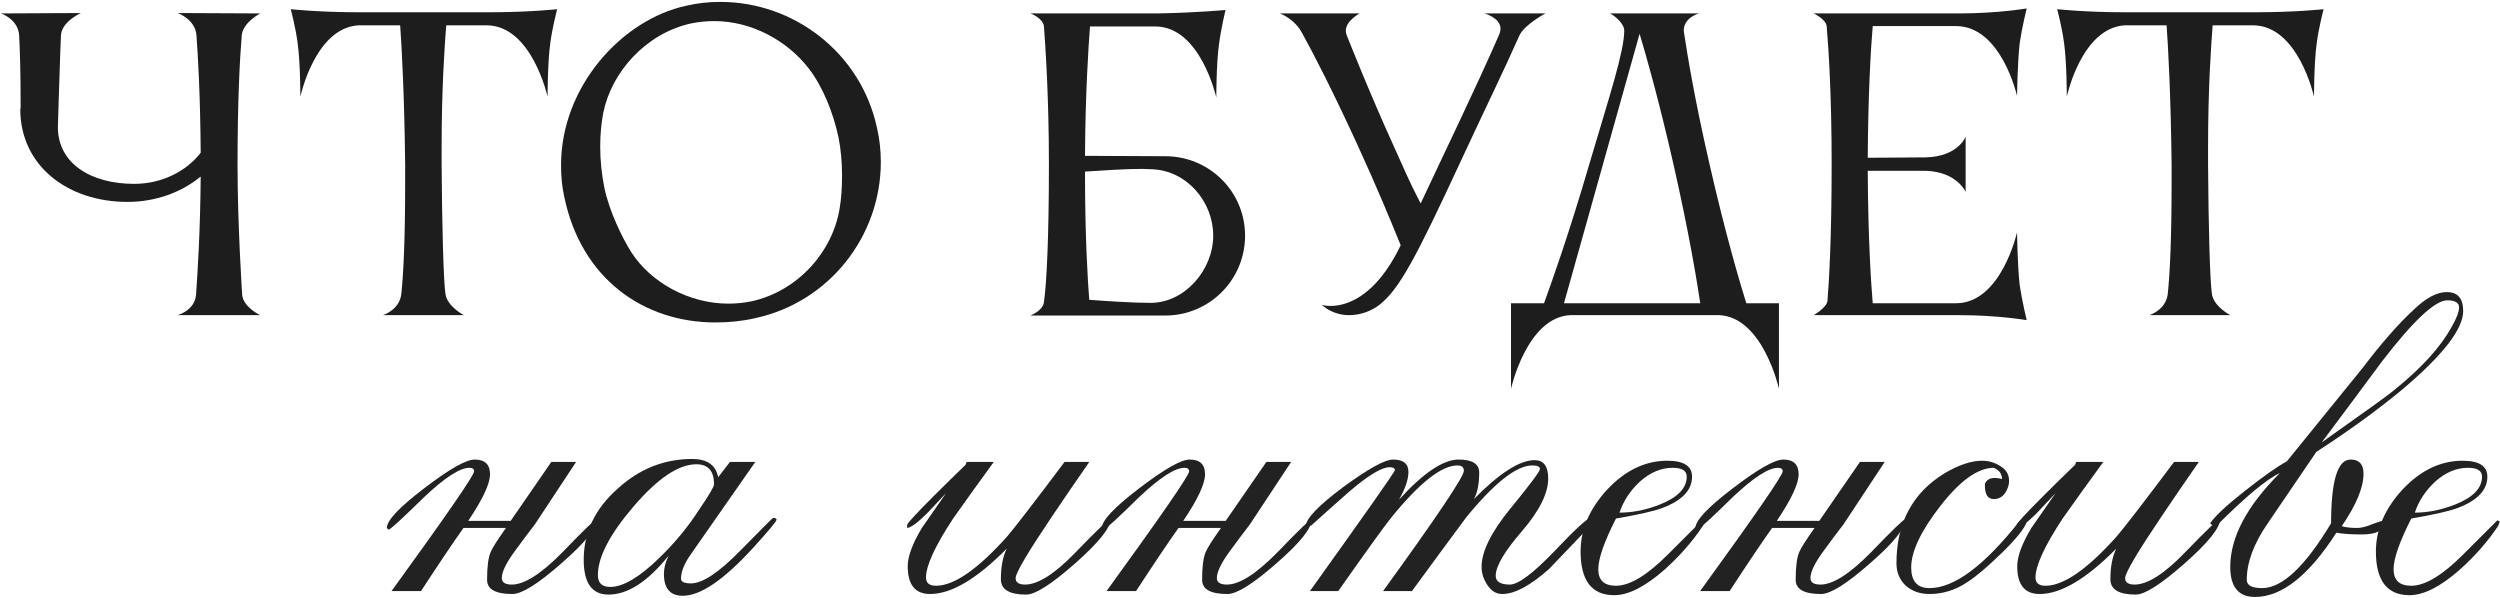
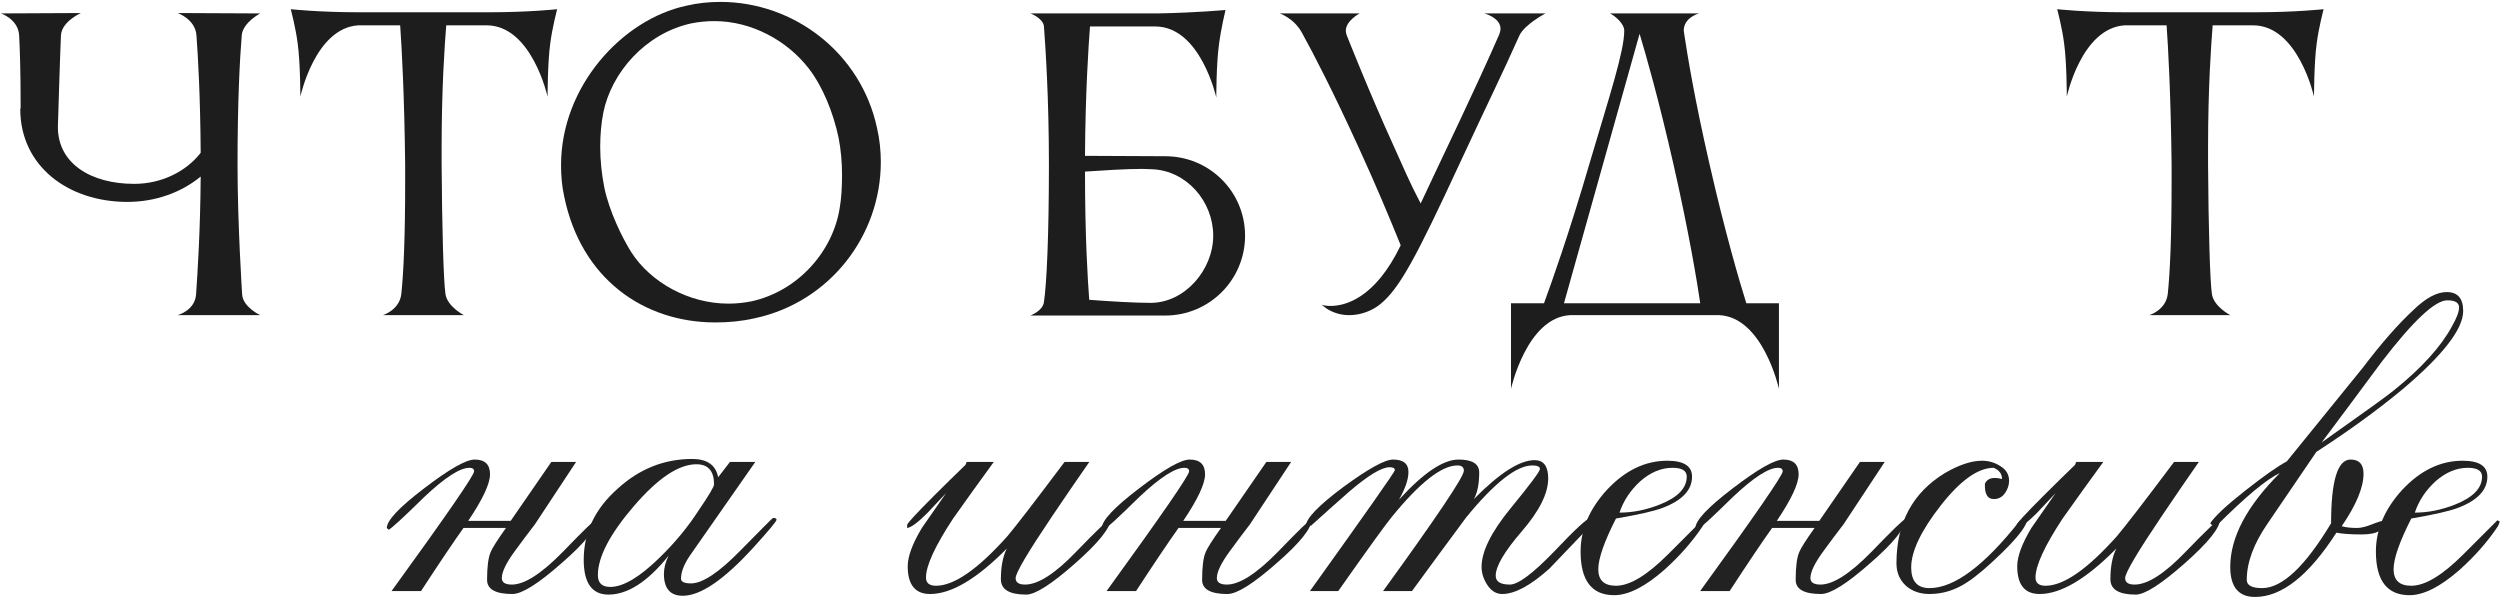
<svg xmlns="http://www.w3.org/2000/svg" width="824" height="197" viewBox="0 0 824 197" fill="none">
  <path d="M196.693 171.099C196.693 174.079 192.806 178.939 185.031 185.677C177.386 192.415 172.008 195.784 168.899 195.784C163.327 195.784 160.541 194.229 160.541 191.119C160.541 186.843 160.929 183.798 161.707 181.984C162.225 180.688 163.91 178.032 166.761 174.015H152.766C149.526 178.55 144.862 185.482 138.771 194.812H129.053C147.194 169.803 156.265 156.651 156.265 155.355C156.265 154.578 155.746 154.189 154.71 154.189C151.6 154.189 146.676 157.364 139.938 163.713C132.811 170.71 128.859 174.339 128.081 174.598L127.498 174.015C127.498 171.553 131.58 167.212 139.743 160.992C148.036 154.642 153.608 151.468 156.459 151.468C159.828 151.468 161.513 153.088 161.513 156.327C161.513 159.437 159.115 164.555 154.321 171.682H168.315L181.727 152.245H189.89L176.285 172.848C174.082 175.699 171.944 178.55 169.87 181.401C166.89 185.418 165.4 188.463 165.4 190.536C165.4 191.961 166.501 192.674 168.704 192.674C172.851 192.674 178.423 189.111 185.42 181.984C192.417 174.727 196.175 171.099 196.693 171.099Z" fill="#222222" />
  <path d="M255.951 171.293C255.951 171.812 253.36 174.922 248.177 180.623C238.588 191.119 230.878 196.367 225.047 196.367C220.9 196.367 218.827 193.97 218.827 189.175C218.827 187.232 219.345 185.223 220.382 183.15C213.514 191.702 206.906 195.978 200.556 195.978C195.114 195.978 192.393 192.156 192.393 184.51C192.393 175.44 196.151 167.6 203.666 160.992C210.793 154.513 218.957 151.273 228.157 151.273C233.081 151.273 235.931 153.282 236.709 157.299L240.596 152.245H248.954L227.379 183.15C225.436 186.001 224.464 188.527 224.464 190.73C224.464 191.767 225.565 192.285 227.768 192.285C231.526 192.285 236.903 188.722 243.901 181.595C251.027 174.339 254.656 170.71 254.785 170.71C255.563 170.71 255.951 170.905 255.951 171.293ZM235.348 159.631C235.348 155.226 233.405 153.023 229.517 153.023C223.686 153.023 216.819 157.623 208.914 166.823C201.01 176.023 197.058 183.603 197.058 189.564C197.058 192.156 198.418 193.451 201.139 193.451C205.416 193.451 210.858 190.212 217.466 183.733C222.52 178.809 226.796 173.626 230.295 168.184C233.664 163.259 235.348 160.409 235.348 159.631Z" fill="#222222" />
  <path d="M366.044 171.099C366.044 173.95 362.156 178.809 354.382 185.677C346.607 192.544 341.229 195.978 338.249 195.978C332.677 195.978 329.891 194.294 329.891 190.925C329.891 186.778 330.539 183.409 331.835 180.817C321.987 190.795 313.564 195.784 306.567 195.784C301.643 195.784 299.181 192.739 299.181 186.649C299.181 183.409 300.736 179.198 303.846 174.015C304.623 172.848 307.28 169.026 311.815 162.547C309.742 164.75 307.668 166.952 305.595 169.155C302.485 172.265 300.282 173.885 298.986 174.015V173.043C298.986 172.524 301.902 169.35 307.733 163.519C311.232 160.02 314.73 156.586 318.229 153.217L318.618 152.245H327.559C323.023 158.465 318.553 164.685 314.147 170.905C308.187 179.975 305.206 186.454 305.206 190.342C305.206 192.156 306.308 193.063 308.511 193.063C314.471 193.063 322.311 187.62 332.029 176.736C334.88 173.367 341.164 165.203 350.883 152.245H359.046C354.9 158.206 350.818 164.167 346.801 170.127C338.767 182.048 334.75 188.851 334.75 190.536C334.75 191.961 335.787 192.674 337.86 192.674C342.136 192.674 347.708 189.111 354.576 181.984C361.573 174.727 365.396 171.099 366.044 171.099Z" fill="#222222" />
  <path d="M432.369 171.099C432.369 174.079 428.481 178.939 420.707 185.677C413.061 192.415 407.684 195.784 404.574 195.784C399.002 195.784 396.216 194.229 396.216 191.119C396.216 186.843 396.605 183.798 397.382 181.984C397.901 180.688 399.585 178.032 402.436 174.015H388.441C385.202 178.55 380.537 185.482 374.447 194.812H364.728C382.87 169.803 391.94 156.651 391.94 155.355C391.94 154.578 391.422 154.189 390.385 154.189C387.275 154.189 382.351 157.364 375.613 163.713C368.486 170.71 364.534 174.339 363.757 174.598L363.174 174.015C363.174 171.553 367.255 167.212 375.419 160.992C383.712 154.642 389.284 151.468 392.134 151.468C395.504 151.468 397.188 153.088 397.188 156.327C397.188 159.437 394.791 164.555 389.996 171.682H403.991L417.402 152.245H425.566L411.96 172.848C409.757 175.699 407.619 178.55 405.546 181.401C402.566 185.418 401.075 188.463 401.075 190.536C401.075 191.961 402.177 192.674 404.38 192.674C408.526 192.674 414.098 189.111 421.095 181.984C428.093 174.727 431.85 171.099 432.369 171.099Z" fill="#222222" />
  <path d="M525.058 171.682C525.058 172.2 524.54 172.978 523.503 174.015C515.469 182.437 511.193 186.908 510.675 187.426C504.455 192.998 499.272 195.784 495.126 195.784C493.182 195.784 491.562 194.812 490.266 192.868C488.971 190.925 488.323 188.916 488.323 186.843C488.323 181.789 491.497 175.375 497.847 167.6C504.326 159.696 507.565 155.355 507.565 154.578C507.565 153.8 506.723 153.411 505.038 153.411C499.855 153.411 492.599 159.113 483.269 170.516C477.308 178.55 471.348 186.649 465.387 194.812H455.863C473.615 170.322 482.492 157.104 482.492 155.161C482.492 153.995 481.779 153.411 480.354 153.411C475.17 153.411 467.979 159.048 458.779 170.322C456.835 172.654 450.939 180.817 441.091 194.812H431.761C450.421 168.767 459.75 155.485 459.75 154.966C459.75 154.319 459.167 153.995 458.001 153.995C455.41 153.995 451.004 156.651 444.784 161.964C440.508 165.722 436.297 169.479 432.15 173.237L430.401 173.431C430.401 170.969 434.483 166.693 442.646 160.603C450.939 154.513 456.446 151.468 459.167 151.468C462.536 151.468 464.221 152.828 464.221 155.55C464.221 158.012 463.184 161.057 461.111 164.685C469.145 155.873 475.689 151.468 480.742 151.468C485.278 151.468 487.545 152.893 487.545 155.744C487.545 159.502 486.962 162.417 485.796 164.491C494.219 155.938 500.892 151.662 505.816 151.662C508.796 151.662 510.286 153.671 510.286 157.688C510.286 162.612 507.371 168.443 501.54 175.181C495.838 181.789 492.988 186.649 492.988 189.758C492.988 191.702 494.542 192.674 497.652 192.674C500.374 192.674 505.233 189.046 512.23 181.789C519.227 174.403 523.244 170.71 524.281 170.71C524.799 170.71 525.058 171.034 525.058 171.682Z" fill="#222222" />
  <path d="M561.781 171.877C561.651 172.395 561.457 172.913 561.198 173.431C557.829 178.485 553.617 183.279 548.564 187.815C542.214 193.387 536.707 196.173 532.043 196.173C524.657 196.173 520.964 191.378 520.964 181.789C520.964 174.533 523.879 167.73 529.71 161.381C535.671 155.031 542.279 151.857 549.536 151.857C554.978 151.857 557.699 153.606 557.699 157.104C557.699 161.51 554.46 164.944 547.981 167.406C545.26 168.443 540.141 169.609 532.626 170.905C528.738 178.55 526.795 184.122 526.795 187.62C526.795 191.249 528.738 193.063 532.626 193.063C537.161 193.063 542.862 189.629 549.73 182.761C557.116 175.375 560.874 171.617 561.003 171.488L561.781 171.877ZM555.95 157.104C555.95 155.161 554.395 154.189 551.285 154.189C547.527 154.189 543.964 155.679 540.595 158.659C537.355 161.64 535.088 165.074 533.792 168.961C538.198 168.961 542.668 168.054 547.203 166.24C553.034 163.907 555.95 160.862 555.95 157.104Z" fill="#222222" />
  <path d="M628.011 171.099C628.011 174.079 624.123 178.939 616.349 185.677C608.703 192.415 603.326 195.784 600.216 195.784C594.644 195.784 591.858 194.229 591.858 191.119C591.858 186.843 592.247 183.798 593.024 181.984C593.543 180.688 595.227 178.032 598.078 174.015H584.083C580.844 178.55 576.179 185.482 570.089 194.812H560.37C578.512 169.803 587.582 156.651 587.582 155.355C587.582 154.578 587.064 154.189 586.027 154.189C582.917 154.189 577.993 157.364 571.255 163.713C564.128 170.71 560.176 174.339 559.399 174.598L558.815 174.015C558.815 171.553 562.897 167.212 571.061 160.992C579.354 154.642 584.926 151.468 587.776 151.468C591.145 151.468 592.83 153.088 592.83 156.327C592.83 159.437 590.433 164.555 585.638 171.682H599.633L613.044 152.245H621.208L607.602 172.848C605.399 175.699 603.261 178.55 601.188 181.401C598.208 185.418 596.717 188.463 596.717 190.536C596.717 191.961 597.819 192.674 600.022 192.674C604.168 192.674 609.74 189.111 616.737 181.984C623.735 174.727 627.492 171.099 628.011 171.099Z" fill="#222222" />
  <path d="M668.221 170.905C668.221 172.978 665.435 176.736 659.863 182.178C655.068 186.843 651.246 190.082 648.395 191.896C644.508 194.488 640.361 195.784 635.956 195.784C632.846 195.784 630.254 194.877 628.181 193.063C626.108 191.119 625.071 188.657 625.071 185.677C625.071 172.33 630.384 162.417 641.009 155.938C645.674 153.217 649.756 151.857 653.254 151.857C655.457 151.857 657.466 152.44 659.28 153.606C661.223 154.772 662.195 156.392 662.195 158.465C662.195 159.89 661.742 161.251 660.835 162.547C659.928 163.843 658.697 164.491 657.142 164.491C655.068 164.491 654.097 162.806 654.226 159.437C655.004 157.623 656.883 157.104 659.863 157.882C659.863 156.197 658.956 154.966 657.142 154.189C651.959 154.189 646.128 158.335 639.649 166.629C633.17 174.922 629.93 181.725 629.93 187.037C629.93 191.573 631.939 193.84 635.956 193.84C644.119 193.84 654.032 186.454 665.694 171.682L668.221 170.905Z" fill="#222222" />
  <path d="M731.741 171.099C731.741 173.95 727.854 178.809 720.079 185.677C712.304 192.544 706.927 195.978 703.946 195.978C698.374 195.978 695.588 194.294 695.588 190.925C695.588 186.778 696.236 183.409 697.532 180.817C687.684 190.795 679.261 195.784 672.264 195.784C667.34 195.784 664.878 192.739 664.878 186.649C664.878 183.409 666.433 179.198 669.543 174.015C670.32 172.848 672.977 169.026 677.512 162.547C675.439 164.75 673.366 166.952 671.292 169.155C668.182 172.265 665.98 173.885 664.684 174.015V173.043C664.684 172.524 667.599 169.35 673.43 163.519C676.929 160.02 680.428 156.586 683.926 153.217L684.315 152.245H693.256C688.721 158.465 684.25 164.685 679.845 170.905C673.884 179.975 670.904 186.454 670.904 190.342C670.904 192.156 672.005 193.063 674.208 193.063C680.168 193.063 688.008 187.62 697.726 176.736C700.577 173.367 706.862 165.203 716.58 152.245H724.744C720.597 158.206 716.515 164.167 712.498 170.127C704.465 182.048 700.448 188.851 700.448 190.536C700.448 191.961 701.484 192.674 703.557 192.674C707.834 192.674 713.406 189.111 720.273 181.984C727.271 174.727 731.093 171.099 731.741 171.099Z" fill="#222222" />
  <path d="M811.866 102.487C811.866 108.448 805.193 117.065 791.846 128.338C783.553 135.206 774.094 142.073 763.469 148.941L747.336 172.654C742.801 179.263 740.533 185.418 740.533 191.119C740.533 192.933 742.217 193.84 745.587 193.84C752.195 193.84 759.775 186.713 768.328 172.46C768.328 158.465 770.466 151.468 774.742 151.468C777.593 151.468 779.018 153.023 779.018 156.133C779.018 160.668 776.621 166.434 771.826 173.431C773.122 173.82 774.807 174.015 776.88 174.015C778.176 174.015 779.795 173.626 781.739 172.848C783.683 172.071 785.173 171.617 786.21 171.488C786.21 174.598 783.618 176.153 778.435 176.153C774.807 176.153 772.021 175.958 770.077 175.57C761.006 189.694 752.066 196.756 743.254 196.756C737.812 196.756 735.091 193.451 735.091 186.843C735.091 177.124 740.533 166.823 751.418 155.938C747.141 157.882 740.209 163.648 730.62 173.237L729.065 173.043L728.482 172.46C730.037 170.127 733.86 166.564 739.95 161.769C746.04 156.975 750.64 153.735 753.75 152.051C759.322 145.183 767.68 134.882 778.824 121.146C784.914 113.112 790.486 106.763 795.539 102.098C799.556 98.211 803.184 96.267 806.424 96.267C810.052 96.267 811.866 98.34 811.866 102.487ZM810.506 101.321C810.506 99.766 809.21 98.988 806.618 98.988C802.601 98.988 795.41 105.726 785.043 119.203C778.435 128.144 771.826 137.02 765.218 145.831C779.342 135.854 787.246 130.152 788.931 128.727C798.131 121.341 804.545 114.279 808.173 107.54C809.728 104.819 810.506 102.746 810.506 101.321Z" fill="#222222" />
  <path d="M823.913 171.877C823.784 172.395 823.589 172.913 823.33 173.431C819.961 178.485 815.75 183.279 810.696 187.815C804.347 193.387 798.84 196.173 794.175 196.173C786.789 196.173 783.096 191.378 783.096 181.789C783.096 174.533 786.011 167.73 791.842 161.381C797.803 155.031 804.412 151.857 811.668 151.857C817.11 151.857 819.832 153.606 819.832 157.104C819.832 161.51 816.592 164.944 810.113 167.406C807.392 168.443 802.274 169.609 794.758 170.905C790.871 178.55 788.927 184.122 788.927 187.62C788.927 191.249 790.871 193.063 794.758 193.063C799.293 193.063 804.995 189.629 811.862 182.761C819.248 175.375 823.006 171.617 823.136 171.488L823.913 171.877ZM818.082 157.104C818.082 155.161 816.527 154.189 813.417 154.189C809.66 154.189 806.096 155.679 802.727 158.659C799.488 161.64 797.22 165.074 795.924 168.961C800.33 168.961 804.8 168.054 809.336 166.24C815.167 163.907 818.082 160.862 818.082 157.104Z" fill="#222222" />
  <path d="M58.554 103.873C58.554 103.873 64.247 102.355 64.627 97.041C65.133 89.576 66.019 76.164 66.145 58.197C59.819 63.385 51.342 66.548 41.979 66.548C22.494 66.548 6.678 54.781 6.678 35.929C6.678 35.929 6.678 35.802 6.804 35.676C6.804 23.403 6.551 16.064 6.298 11.509C5.919 6.322 0.352 4.424 0.352 4.424L26.669 4.297C26.669 4.297 20.343 7.081 20.09 11.636C19.837 16.823 19.077 41.876 19.077 41.876C19.077 53.895 29.959 60.601 44.256 60.601C53.366 60.601 61.464 56.426 66.145 50.353C66.019 31.374 65.26 18.721 64.753 11.636C64.374 6.322 58.554 4.297 58.554 4.297L85.757 4.424C85.757 4.424 80.19 7.334 79.683 11.509V11.636C79.051 19.227 78.292 33.272 78.292 54.275C78.292 73.887 79.81 97.041 79.81 97.041C80.063 101.216 85.757 103.873 85.757 103.873H58.554Z" fill="#1D1D1D" />
  <path d="M161.248 4.044C174.407 4.044 183.643 3.032 183.643 3.032C183.643 3.032 181.999 9.232 181.366 14.293C180.48 20.619 180.48 31.88 180.48 31.88C180.48 31.88 175.293 8.346 160.363 8.346H147.077C146.571 14.672 145.559 28.97 145.559 48.328V54.148C145.686 74.772 146.192 92.739 146.824 96.914C147.457 101.09 152.898 103.873 152.898 103.873H126.201C126.201 103.873 131.641 102.228 132.274 96.914C133.033 89.829 133.539 77.809 133.539 60.348V54.148C133.286 31.5 132.4 15.305 131.894 8.346H118.103C103.805 9.232 98.998 31.88 98.998 31.88C98.998 31.88 98.998 20.619 98.112 14.293C97.479 9.232 95.834 3.032 95.834 3.032C95.834 3.032 105.071 4.044 118.229 4.044H161.248Z" fill="#1D1D1D" />
  <path d="M198.839 37.194C198.207 40.484 197.827 44.279 197.827 48.328C197.827 52.883 198.333 57.565 199.219 61.993C200.864 69.711 205.039 78.315 208.076 83.123C214.402 92.992 226.928 100.077 240.087 100.077C242.618 100.077 245.148 99.824 247.679 99.318C263.241 95.902 274.629 82.617 276.78 68.446C277.286 65.662 277.539 61.74 277.539 57.691C277.539 53.642 277.159 49.214 276.4 45.418C274.629 37.068 271.212 28.59 266.531 22.517C259.446 13.407 247.805 6.954 235.406 6.954C232.875 6.954 230.344 7.207 227.814 7.713C212.757 11.003 201.497 23.909 198.839 37.194ZM185.934 64.65C185.175 61.234 184.922 57.691 184.922 54.402C184.922 28.464 205.039 6.448 226.169 1.893C229.965 1.008 233.634 0.628 237.43 0.628C261.723 0.628 283.739 17.456 289.053 42.129C289.938 45.924 290.318 49.72 290.318 53.389C290.318 77.682 273.49 99.571 248.817 104.885C244.389 105.898 240.087 106.277 235.785 106.277C212.251 106.277 191.501 91.98 185.934 64.65Z" fill="#1D1D1D" />
  <path d="M379.885 55.793C378.872 55.793 377.734 55.667 376.468 55.667C370.901 55.667 363.563 56.173 357.616 56.553C357.616 78.189 358.502 91.98 359.008 98.812C365.714 99.318 373.685 99.824 379.252 99.824C390.513 99.824 399.876 88.943 399.876 77.682C399.876 66.421 391.145 56.299 379.885 55.793ZM344.078 8.599C343.698 5.942 339.649 4.424 339.649 4.424H381.656C394.815 4.171 403.925 3.285 403.925 3.285C403.925 3.285 402.406 9.611 401.774 14.672C400.888 20.999 400.888 32.133 400.888 32.133C400.888 32.133 395.7 8.726 380.77 8.726H359.261C358.755 15.431 357.742 30.615 357.616 51.365L384.06 51.491C398.61 51.491 410.377 63.132 410.377 77.682C410.377 92.233 398.61 104 384.06 104H339.649C339.776 103.873 343.698 102.481 344.078 99.571C344.963 93.878 345.723 77.935 345.723 54.402C345.723 31.88 344.584 15.558 344.078 8.599Z" fill="#1D1D1D" />
  <path d="M435.608 100.457C435.608 100.457 436.621 100.837 438.519 100.837C443.327 100.837 453.196 98.433 461.673 80.846C457.751 71.23 453.828 61.74 447.628 48.202C439.404 30.235 432.951 17.709 429.156 10.877C426.625 6.069 421.817 4.424 421.817 4.424H448.135C448.135 4.424 443.58 6.828 443.58 10.117C443.58 10.497 443.706 11.003 443.833 11.509C443.833 11.509 451.424 30.741 459.395 48.202C462.559 55.161 464.456 59.842 468.252 67.054C475.464 51.618 486.472 28.97 494.19 11.256C494.443 10.623 494.57 9.991 494.57 9.485C494.57 5.816 489.256 4.424 489.256 4.424H509.373C509.373 4.424 502.414 8.093 500.769 11.762C495.076 24.541 490.394 33.904 481.284 53.516C466.734 84.894 461.293 95.143 454.84 100.331C452.31 102.355 448.641 103.873 444.718 103.873C442.441 103.873 440.163 103.367 437.886 102.102C437 101.596 435.608 100.457 435.608 100.457Z" fill="#1D1D1D" />
  <path d="M515.485 99.951H560.402C559.39 93.119 556.733 76.797 551.545 54.022C546.737 32.892 542.688 18.721 540.411 11.13L515.485 99.951ZM508.906 99.951C511.183 93.751 517.13 77.176 524.089 53.263C530.415 31.88 535.35 16.95 535.35 10.117C535.35 7.713 532.186 5.183 530.668 4.424H560.022C560.022 4.424 554.961 5.689 554.961 10.117C554.961 10.37 555.088 10.623 555.088 11.003C556.226 18.468 558.504 32.513 563.438 54.022C568.626 76.797 573.434 93.119 575.585 99.951H586.34V128.166C586.34 128.166 581.152 104.632 566.728 103.873H517.509C503.212 104.632 498.024 128.166 498.024 128.166V99.951H508.906Z" fill="#1D1D1D" />
-   <path d="M602.323 99.318C602.829 93.119 603.714 78.821 603.714 53.895C603.714 31.753 602.702 15.811 602.069 8.599C601.816 6.322 597.768 4.424 597.768 4.424H645.594C658.627 4.424 667.99 2.779 667.99 2.779C667.99 2.779 666.471 8.979 665.712 14.04C664.953 20.492 664.826 31.627 664.826 31.627C664.826 31.627 659.639 8.599 644.709 8.599H617.253C616.62 15.684 615.734 31.121 615.608 51.998L634.713 51.871C645.468 51.618 647.872 45.039 647.872 45.039V63.258C647.872 63.258 645.088 56.679 634.84 56.299H615.608C615.734 79.707 616.747 93.878 617.253 99.951H644.835C659.639 99.824 664.826 76.544 664.826 76.544C664.826 76.544 664.953 87.805 665.712 94.131C666.471 99.192 667.99 105.518 667.99 105.518C667.99 105.518 658.627 103.873 645.594 103.873H597.768C597.768 103.873 601.816 101.596 602.323 99.318Z" fill="#1D1D1D" />
  <path d="M743.466 4.044C756.625 4.044 765.862 3.032 765.862 3.032C765.862 3.032 764.217 9.232 763.584 14.293C762.698 20.619 762.698 31.88 762.698 31.88C762.698 31.88 757.511 8.346 742.581 8.346H729.295C728.789 14.672 727.777 28.97 727.777 48.328V54.148C727.904 74.772 728.41 92.739 729.042 96.914C729.675 101.09 735.116 103.873 735.116 103.873H708.419C708.419 103.873 713.859 102.228 714.492 96.914C715.251 89.829 715.757 77.809 715.757 60.348V54.148C715.504 31.5 714.618 15.305 714.112 8.346H700.321C686.024 9.232 681.216 31.88 681.216 31.88C681.216 31.88 681.216 20.619 680.33 14.293C679.697 9.232 678.052 3.032 678.052 3.032C678.052 3.032 687.289 4.044 700.448 4.044H743.466Z" fill="#1D1D1D" />
</svg>